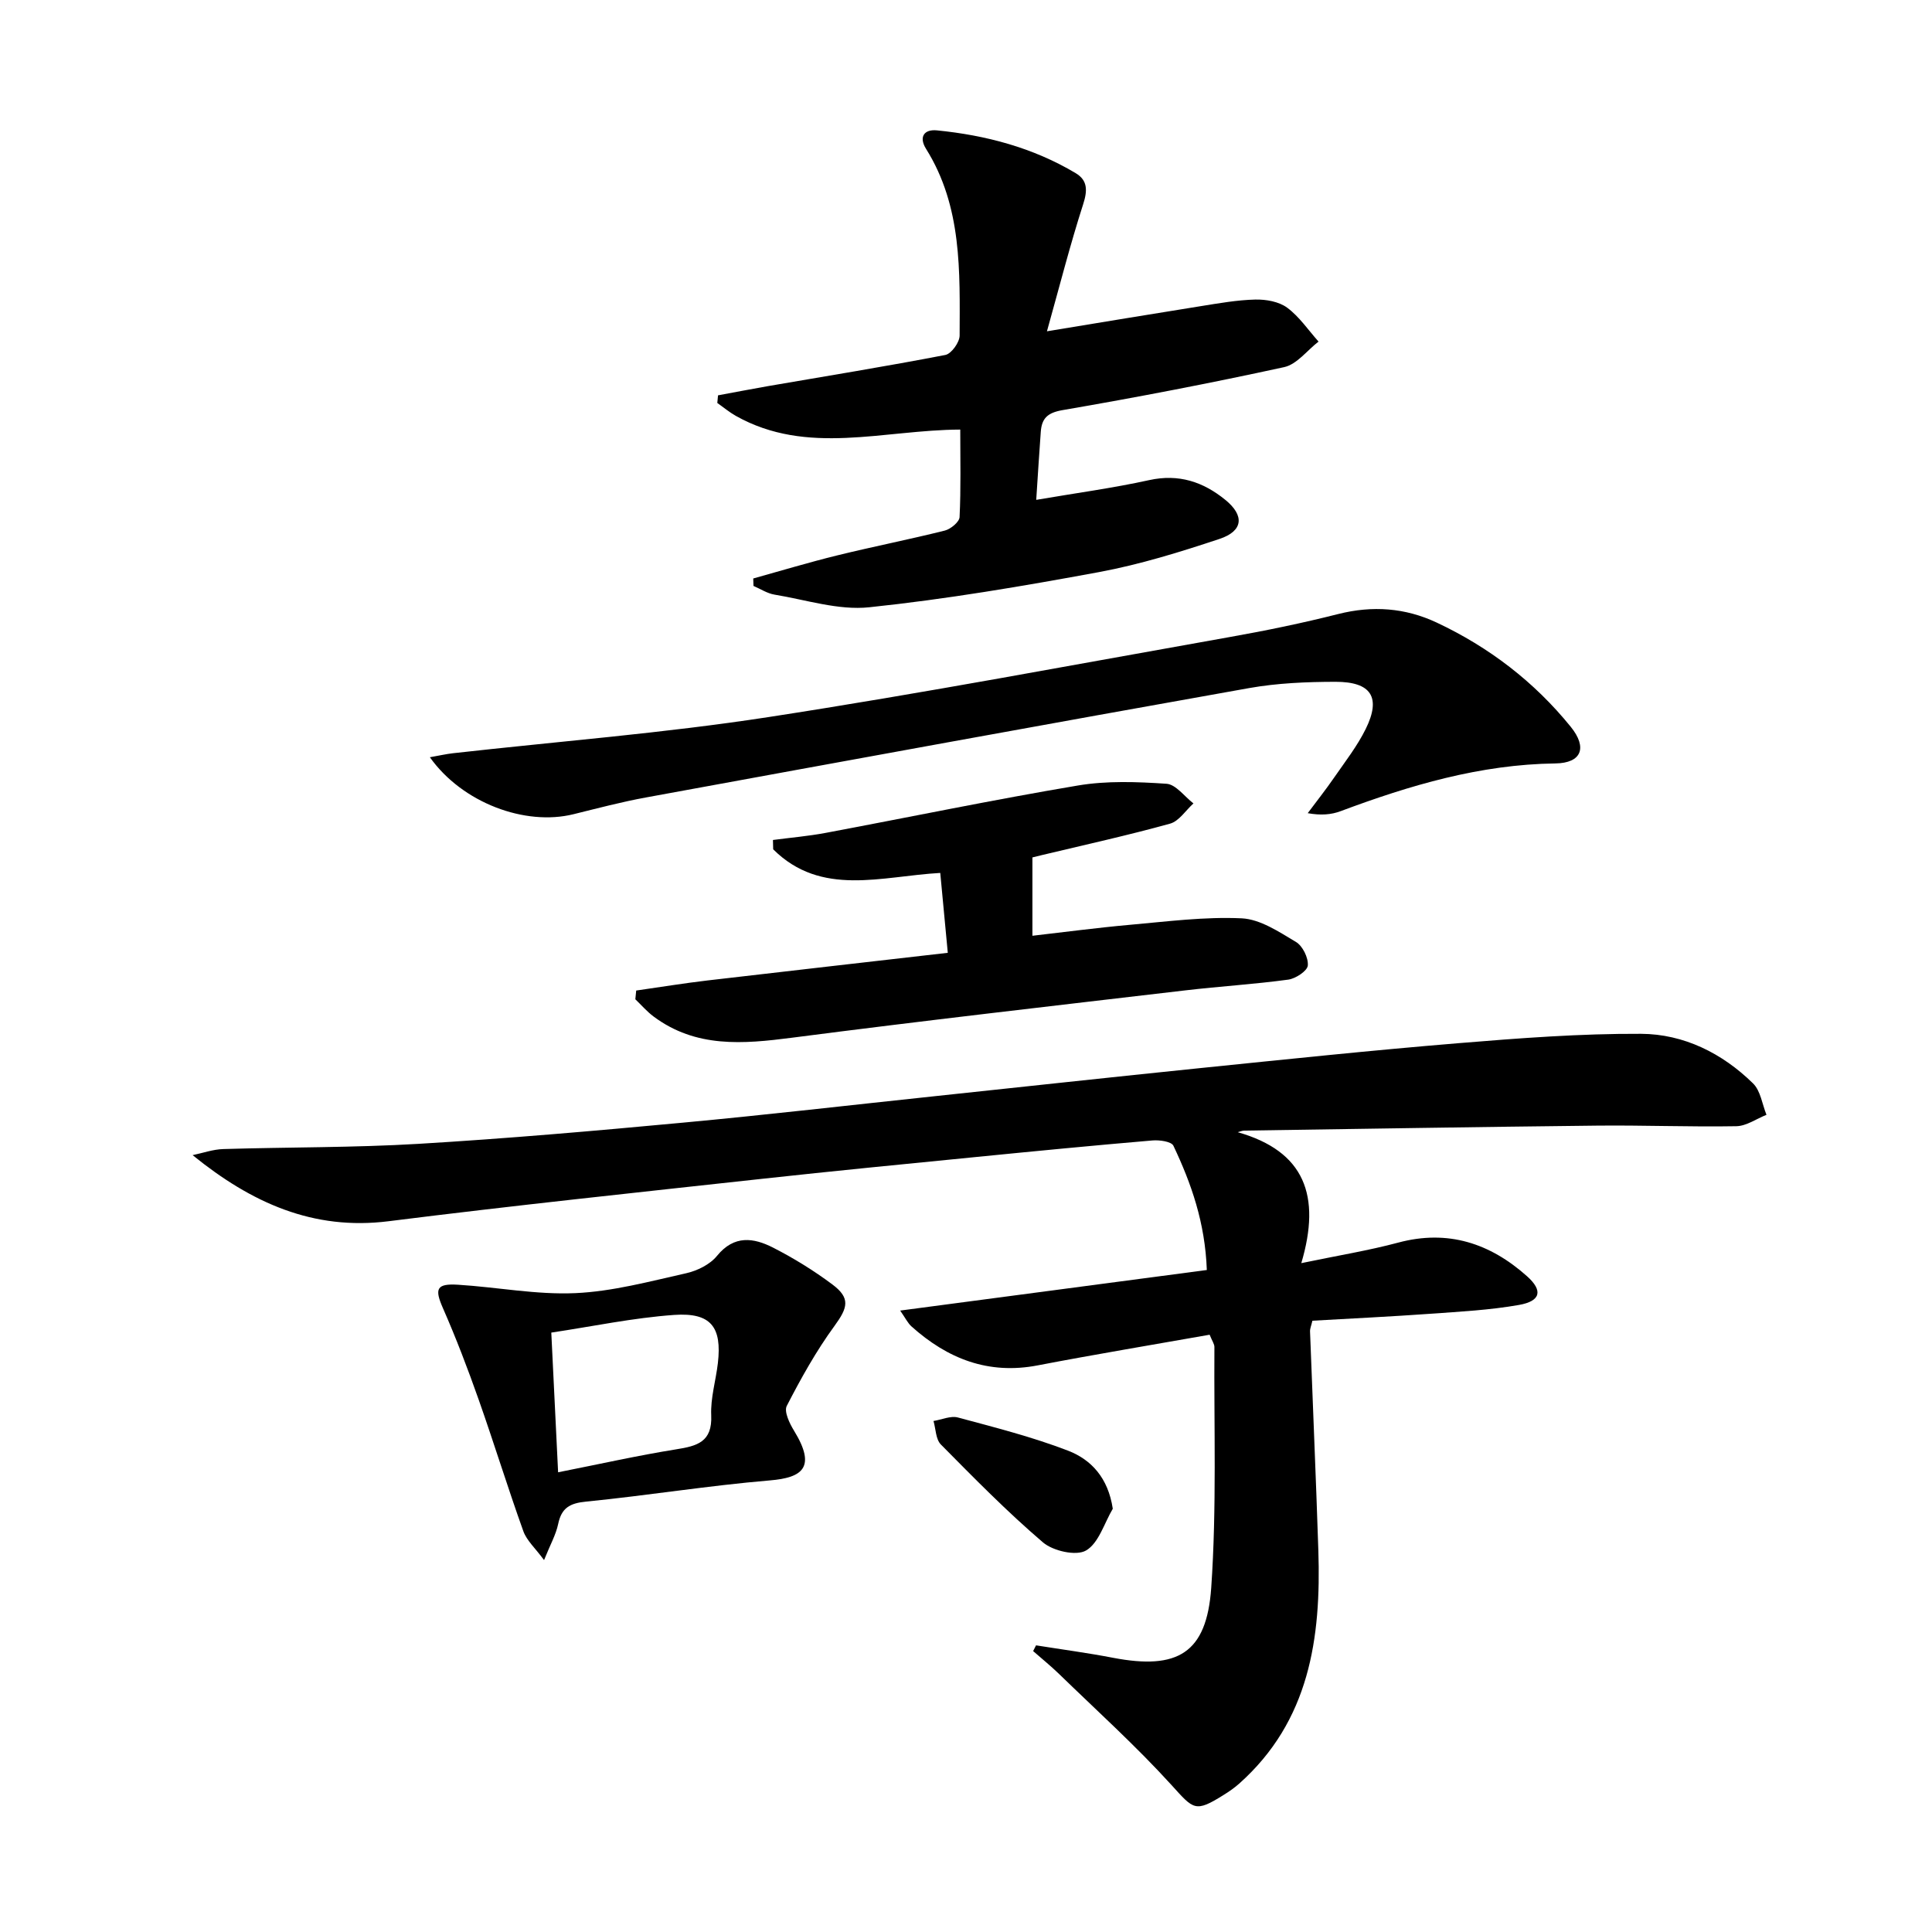
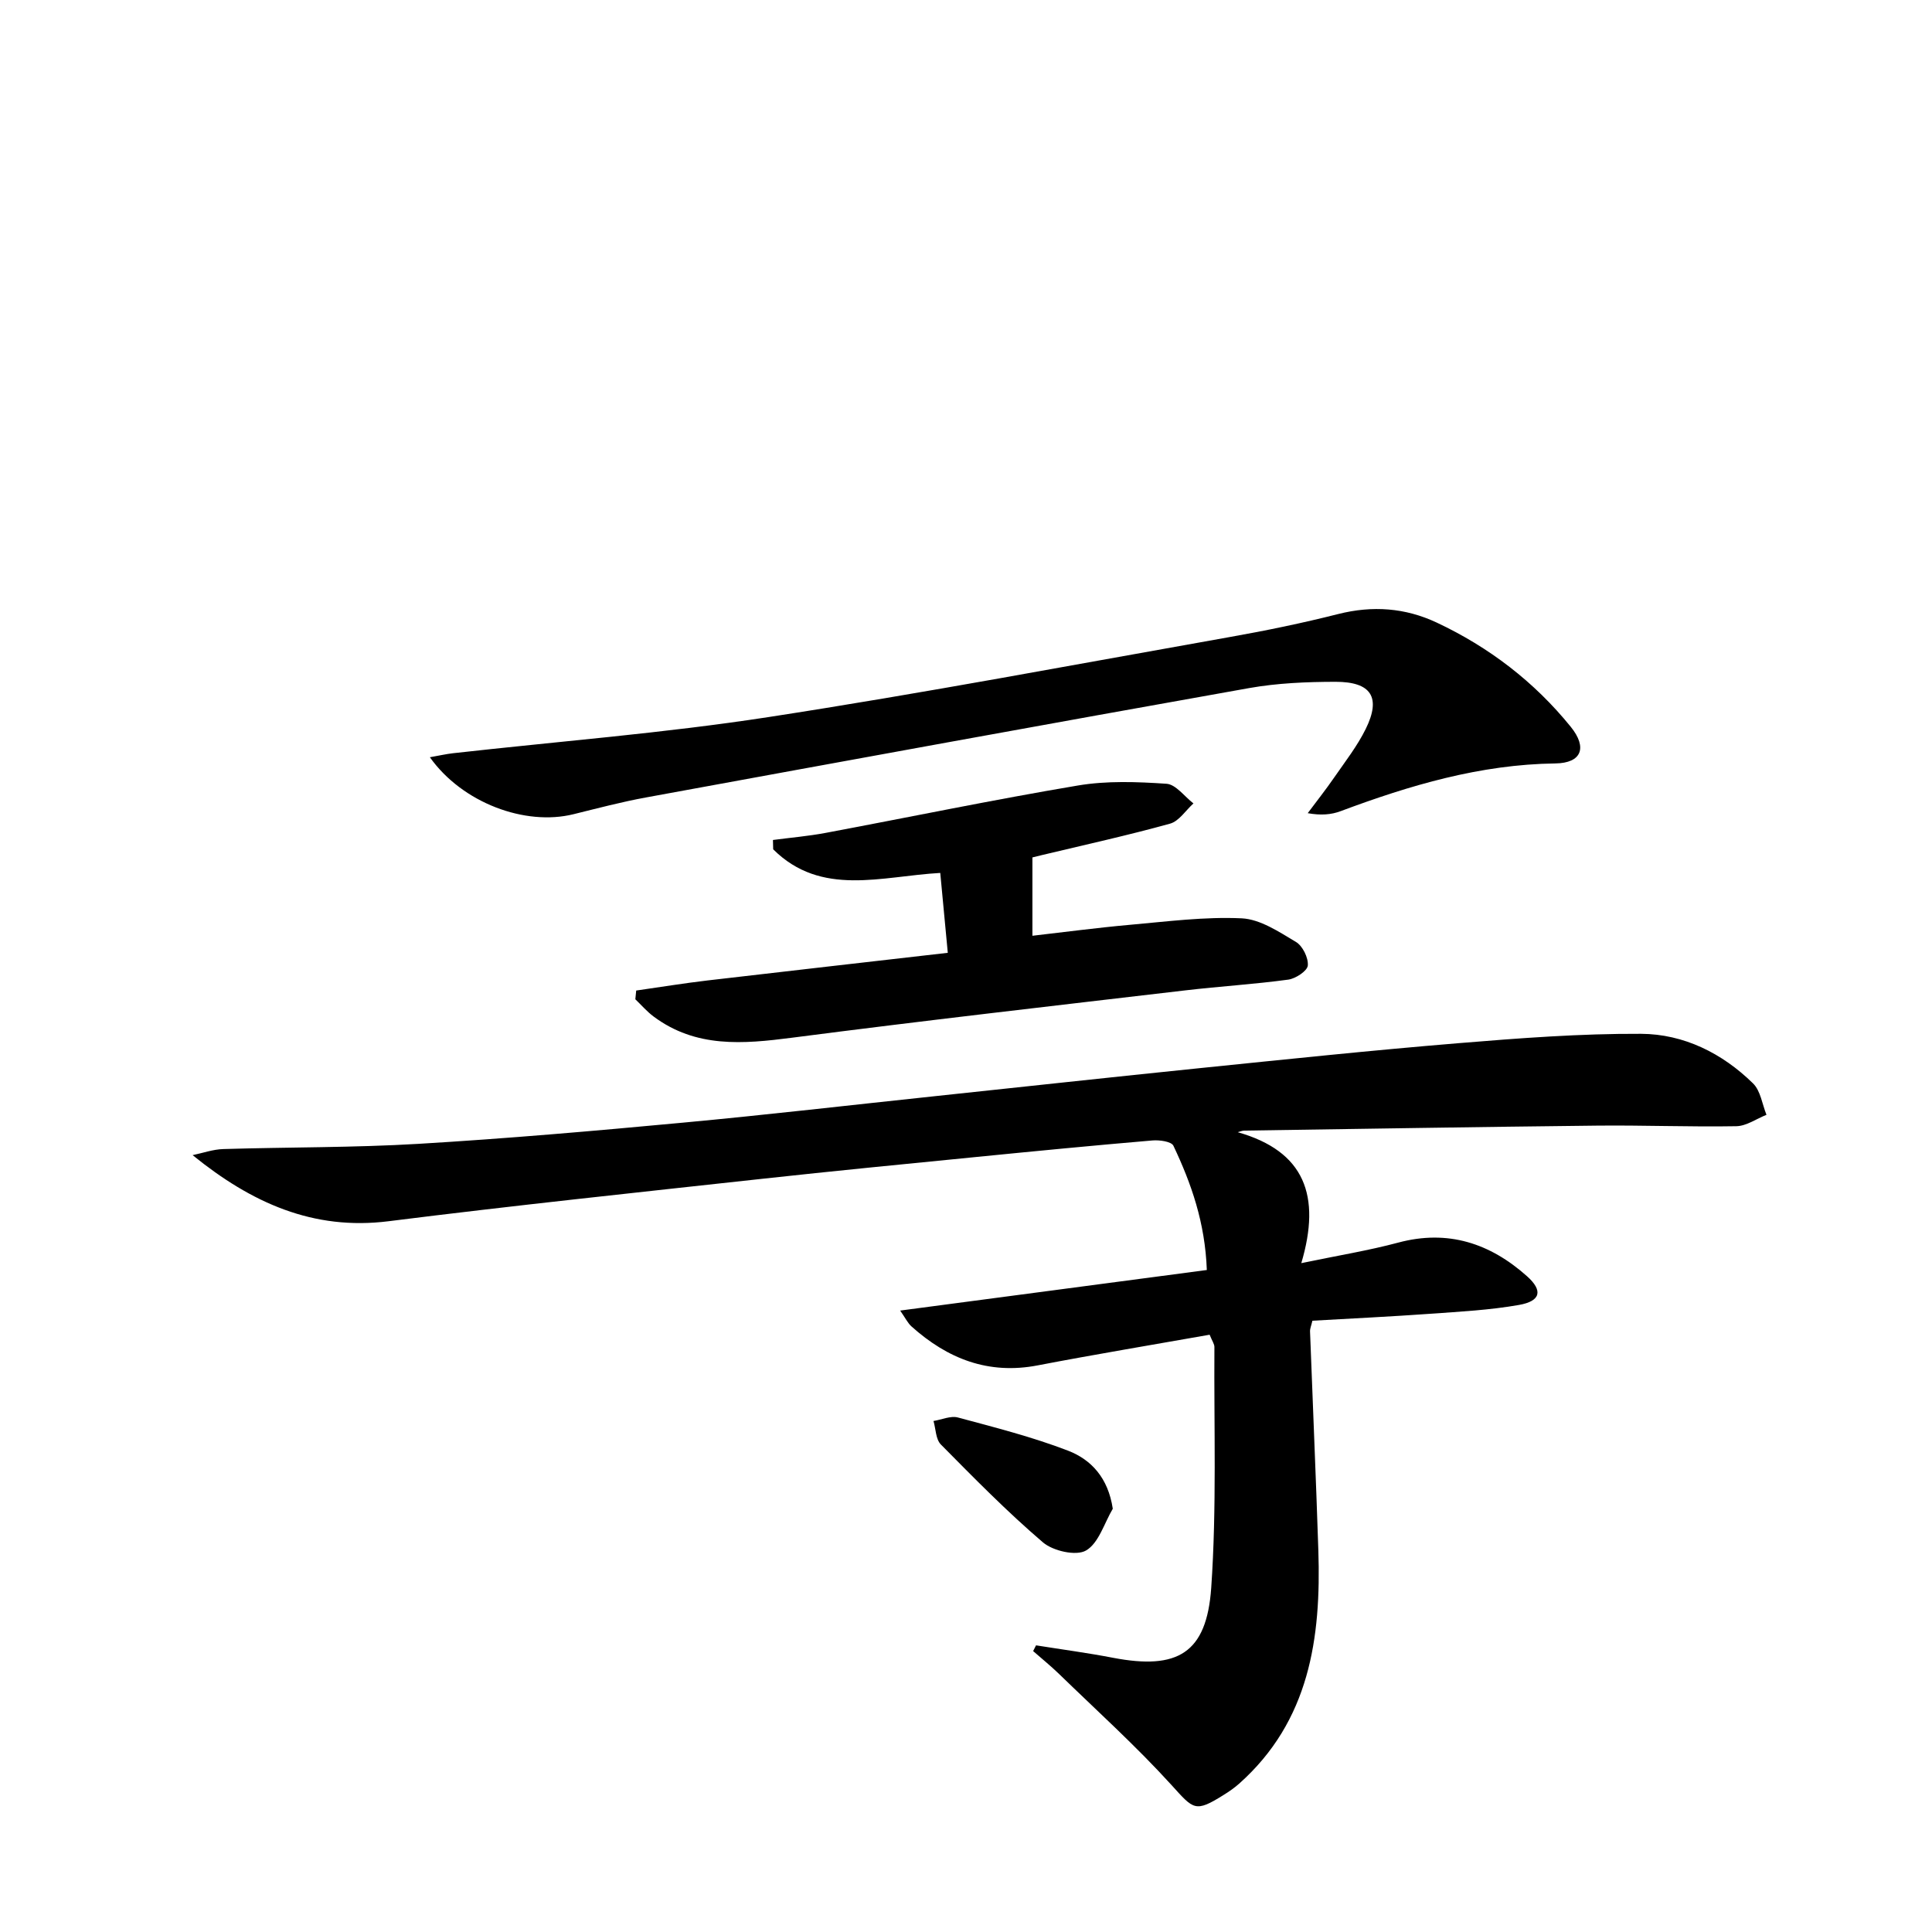
<svg xmlns="http://www.w3.org/2000/svg" enable-background="new 0 0 400 400" viewBox="0 0 400 400">
  <path d="m256.26 234.41c13.87 3.94 17.3 13.16 13.16 27.11 7.57-1.58 13.9-2.6 20.06-4.25 10.3-2.76 19.01.14 26.64 6.93 3.4 3.02 2.87 5.19-1.66 5.98-6.02 1.06-12.18 1.38-18.3 1.82-8.1.58-16.21.97-24.44 1.44-.23 1.01-.52 1.63-.49 2.23.56 15.12 1.23 30.23 1.72 45.35.59 18.12-1.82 35.29-16.4 48.27-.99.88-2.09 1.64-3.22 2.34-5.9 3.7-6.2 3-10.74-2.01-7.34-8.08-15.48-15.43-23.33-23.05-1.71-1.66-3.57-3.16-5.36-4.73.2-.4.4-.79.6-1.19 5.32.85 10.67 1.56 15.96 2.58 13.33 2.55 19.36-.92 20.31-14.48 1.15-16.56.55-33.25.66-49.88 0-.6-.45-1.2-.99-2.53-11.85 2.1-23.76 4.07-35.61 6.35-10.22 1.96-18.65-1.38-26.11-8.06-.8-.72-1.29-1.78-2.35-3.29 21.49-2.84 42.36-5.61 63.49-8.4-.36-9.85-3.23-17.94-6.92-25.73-.42-.88-2.9-1.22-4.36-1.09-12.09 1.03-24.17 2.2-36.25 3.4-14.88 1.47-29.76 2.92-44.63 4.55-25.76 2.82-51.53 5.54-77.23 8.77-15.63 1.97-28.42-3.81-40.59-13.68 2.12-.44 4.23-1.2 6.35-1.26 13.47-.41 26.97-.28 40.42-1.08 18.25-1.09 36.47-2.68 54.67-4.38 17.53-1.63 35.03-3.67 52.54-5.52 18.17-1.93 36.33-3.91 54.51-5.77 17.86-1.82 35.71-3.7 53.59-5.17 12.58-1.04 25.21-2 37.81-1.94 8.84.05 16.8 4.01 23.18 10.27 1.56 1.53 1.89 4.3 2.78 6.5-2.08.82-4.14 2.32-6.24 2.36-9.66.17-19.32-.23-28.98-.12-24.31.26-48.62.67-72.92 1.03-.46.02-.89.22-1.33.33z" />
-   <path d="m214.54 103.49c8.16-1.4 15.85-2.43 23.4-4.09 6.12-1.34 11.17.36 15.75 4.09 4 3.25 3.72 6.45-1.21 8.09-8.17 2.72-16.47 5.29-24.91 6.86-15.79 2.92-31.66 5.62-47.61 7.29-6.38.67-13.08-1.55-19.61-2.62-1.51-.25-2.9-1.18-4.35-1.8-.02-.51-.03-1.03-.05-1.54 5.79-1.61 11.55-3.35 17.38-4.78 7.4-1.82 14.89-3.29 22.28-5.14 1.22-.31 3.01-1.78 3.06-2.79.29-5.94.14-11.9.14-18.12-15.94.06-31.68 5.48-46.47-2.84-1.35-.76-2.55-1.77-3.83-2.67.05-.53.1-1.05.15-1.58 3.43-.63 6.86-1.3 10.3-1.9 12.26-2.11 24.54-4.1 36.76-6.46 1.25-.24 2.96-2.62 2.96-4.02.04-13.28.53-26.69-6.95-38.65-1.54-2.46-.41-4.09 2.24-3.83 10.15 1.01 19.9 3.58 28.74 8.86 2.52 1.51 2.45 3.63 1.54 6.46-2.68 8.32-4.84 16.81-7.49 26.28 11.38-1.87 21.59-3.57 31.82-5.2 3.76-.6 7.54-1.28 11.32-1.37 2.22-.05 4.88.42 6.59 1.68 2.52 1.86 4.37 4.64 6.5 7.02-2.36 1.82-4.49 4.72-7.12 5.29-15.22 3.32-30.52 6.26-45.87 8.9-3.16.54-4.32 1.73-4.52 4.51-.32 4.32-.58 8.62-.94 14.07z" />
  <path d="m89 156.78c1.98-.35 3.37-.67 4.78-.83 21.77-2.45 43.65-4.15 65.28-7.48 31.97-4.92 63.76-10.94 95.61-16.59 7.51-1.33 15-2.88 22.39-4.75 7.1-1.79 13.87-1.3 20.4 1.77 10.85 5.1 20.19 12.25 27.75 21.58 3.48 4.3 2.25 7.5-3.17 7.58-15.56.2-30.1 4.51-44.47 9.88-1.94.73-4.09.91-6.82.42 1.84-2.47 3.76-4.89 5.51-7.43 2.26-3.27 4.74-6.45 6.49-9.99 3.23-6.54 1.19-9.79-6.26-9.78-5.96.01-12.02.26-17.87 1.3-41.64 7.41-83.25 15.02-124.85 22.64-5.05.92-10.03 2.24-15.02 3.47-10.04 2.49-23.03-2.34-29.75-11.79z" />
  <path d="m196.23 197.27c-.58-6.12-1.05-11.17-1.56-16.54-12.14.67-24.62 5.03-34.59-4.89-.02-.64-.03-1.28-.05-1.93 3.62-.48 7.27-.79 10.86-1.46 17.43-3.27 34.79-6.88 52.28-9.82 5.98-1.01 12.25-.77 18.34-.36 1.94.13 3.73 2.65 5.58 4.07-1.6 1.44-2.99 3.68-4.85 4.19-8.77 2.43-17.68 4.39-26.54 6.51-.78.19-1.55.39-1.95.48v16.22c6.56-.75 13.37-1.66 20.21-2.27 7.69-.68 15.44-1.7 23.11-1.34 3.84.18 7.72 2.79 11.23 4.88 1.39.82 2.6 3.28 2.47 4.88-.09 1.12-2.51 2.72-4.04 2.93-7.06.96-14.19 1.39-21.27 2.22-27.18 3.19-54.37 6.29-81.5 9.81-10.12 1.31-19.88 2.14-28.64-4.39-1.38-1.03-2.53-2.37-3.78-3.57.06-.6.12-1.21.18-1.81 4.9-.7 9.78-1.5 14.7-2.08 16.31-1.91 32.62-3.75 49.81-5.73z" />
-   <path d="m112.64 323c-1.8-2.46-3.59-4.03-4.29-5.99-3.24-9.03-6.06-18.2-9.25-27.24-2.25-6.38-4.67-12.72-7.39-18.92-1.76-4-1.39-5.14 3.12-4.86 8.1.5 16.22 2.1 24.27 1.74 7.69-.34 15.34-2.41 22.93-4.11 2.33-.52 4.97-1.82 6.42-3.61 3.56-4.37 7.6-3.75 11.63-1.69 4.27 2.18 8.41 4.74 12.24 7.6 3.82 2.85 3.2 4.83.45 8.6-3.78 5.17-6.94 10.85-9.88 16.56-.6 1.17.58 3.63 1.51 5.14 4.7 7.66 1.66 9.72-4.98 10.28-12.72 1.07-25.36 3.13-38.07 4.39-3.39.33-5.1 1.31-5.79 4.65-.47 2.22-1.65 4.29-2.92 7.46zm2.91-18.18c8.57-1.69 16.46-3.47 24.44-4.75 4.35-.69 7.51-1.52 7.26-7.05-.16-3.58.96-7.2 1.38-10.81.86-7.45-1.42-10.5-9.04-9.97-8.49.6-16.9 2.38-25.45 3.66.48 10.02.93 19.06 1.41 28.92z" />
-   <path d="m230.39 312.37c-1.78 3-2.91 7.13-5.55 8.65-2.04 1.18-6.81.1-8.9-1.68-7.42-6.34-14.28-13.33-21.15-20.28-1.06-1.07-1.04-3.22-1.52-4.86 1.7-.27 3.55-1.13 5.07-.72 7.67 2.06 15.41 4.03 22.8 6.87 4.76 1.84 8.29 5.6 9.25 12.02z" />
+   <path d="m230.39 312.37c-1.78 3-2.91 7.13-5.55 8.65-2.04 1.18-6.81.1-8.9-1.68-7.42-6.34-14.28-13.33-21.15-20.28-1.06-1.07-1.04-3.22-1.52-4.86 1.7-.27 3.55-1.13 5.07-.72 7.67 2.06 15.41 4.03 22.8 6.87 4.76 1.84 8.29 5.6 9.25 12.02" />
</svg>